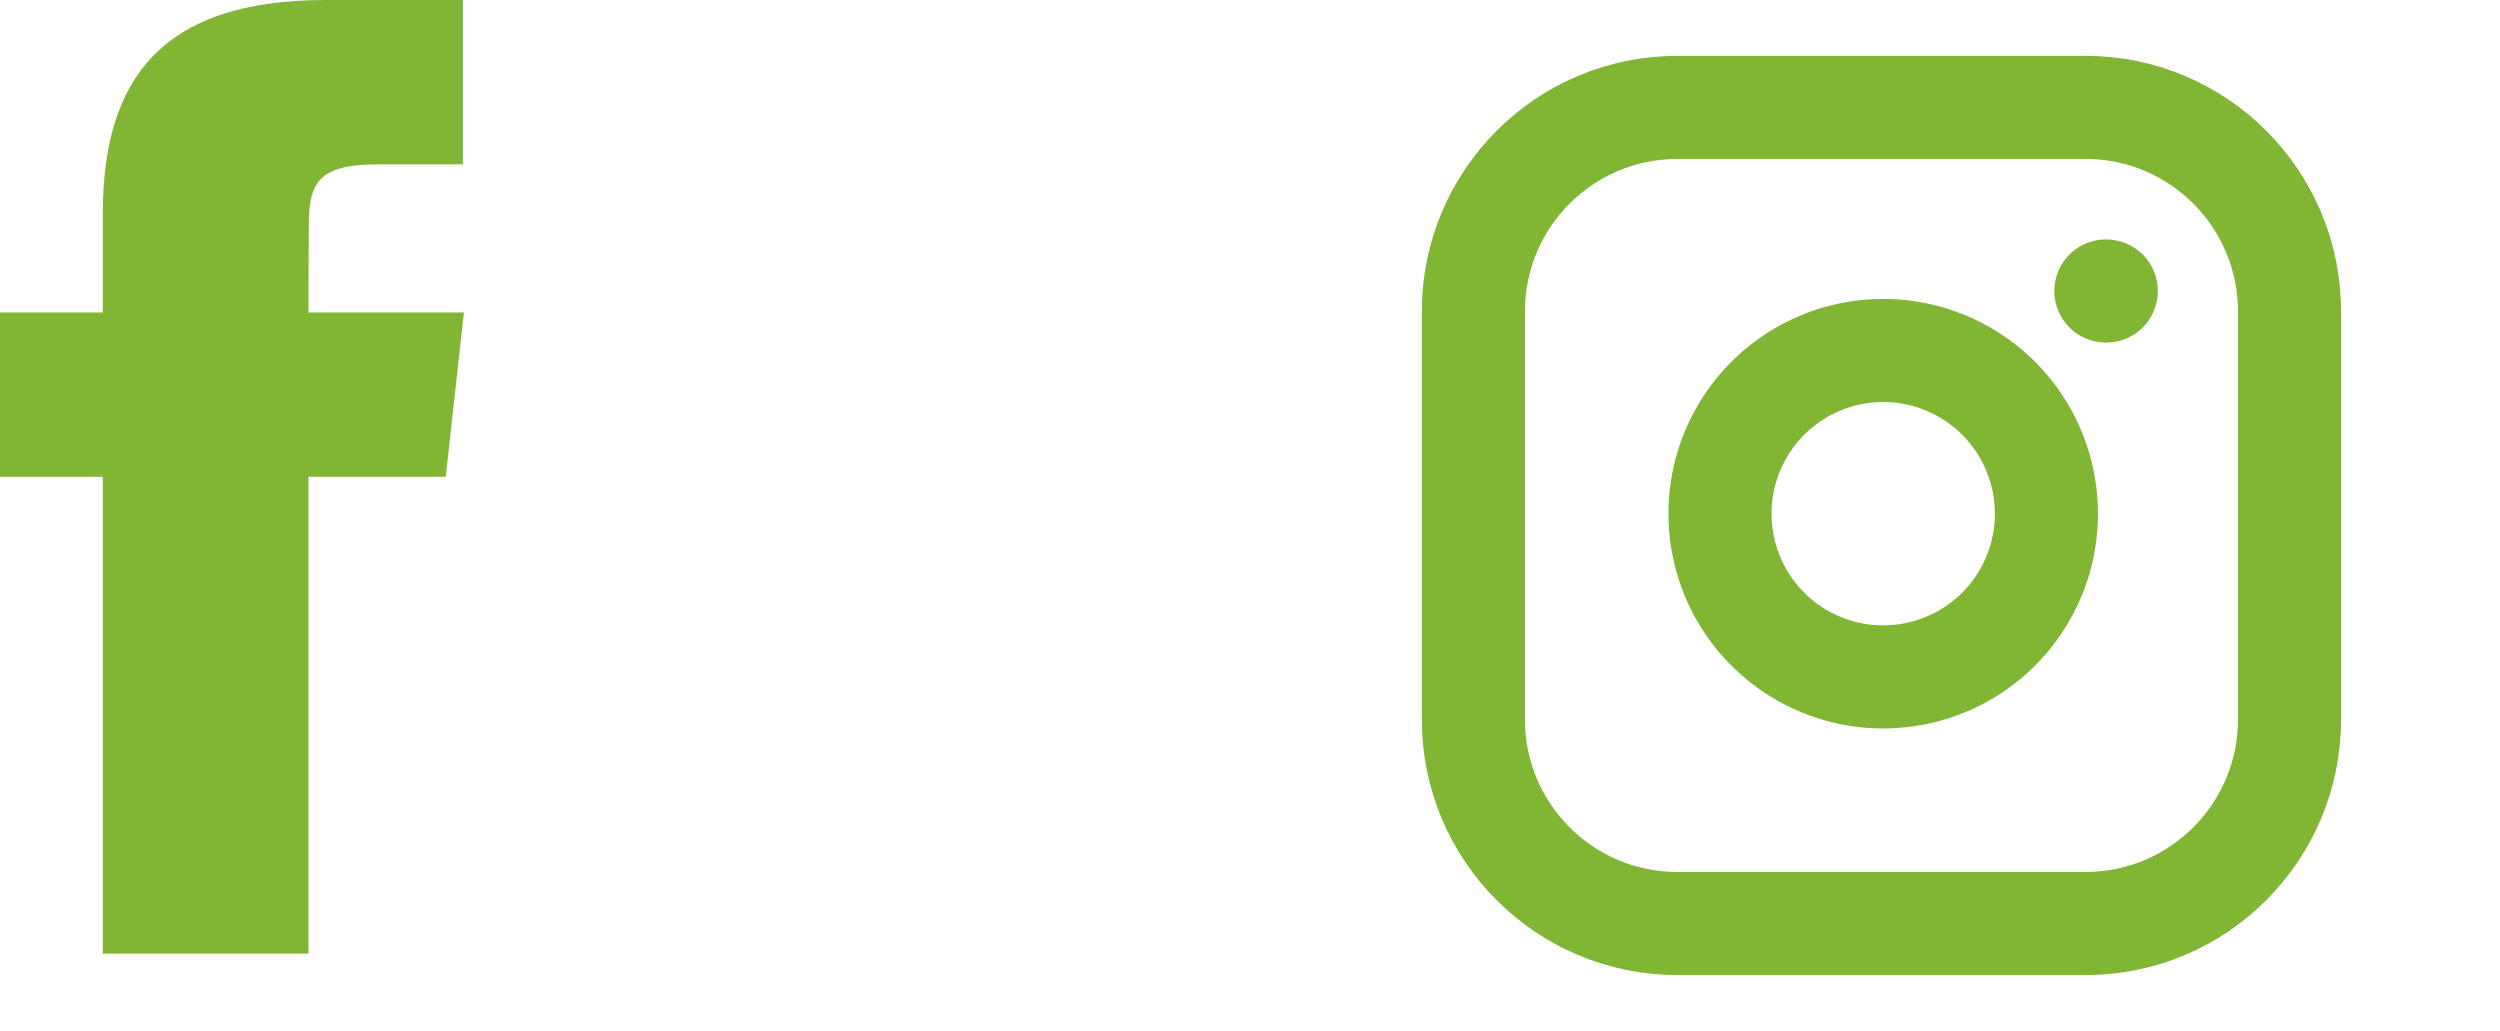
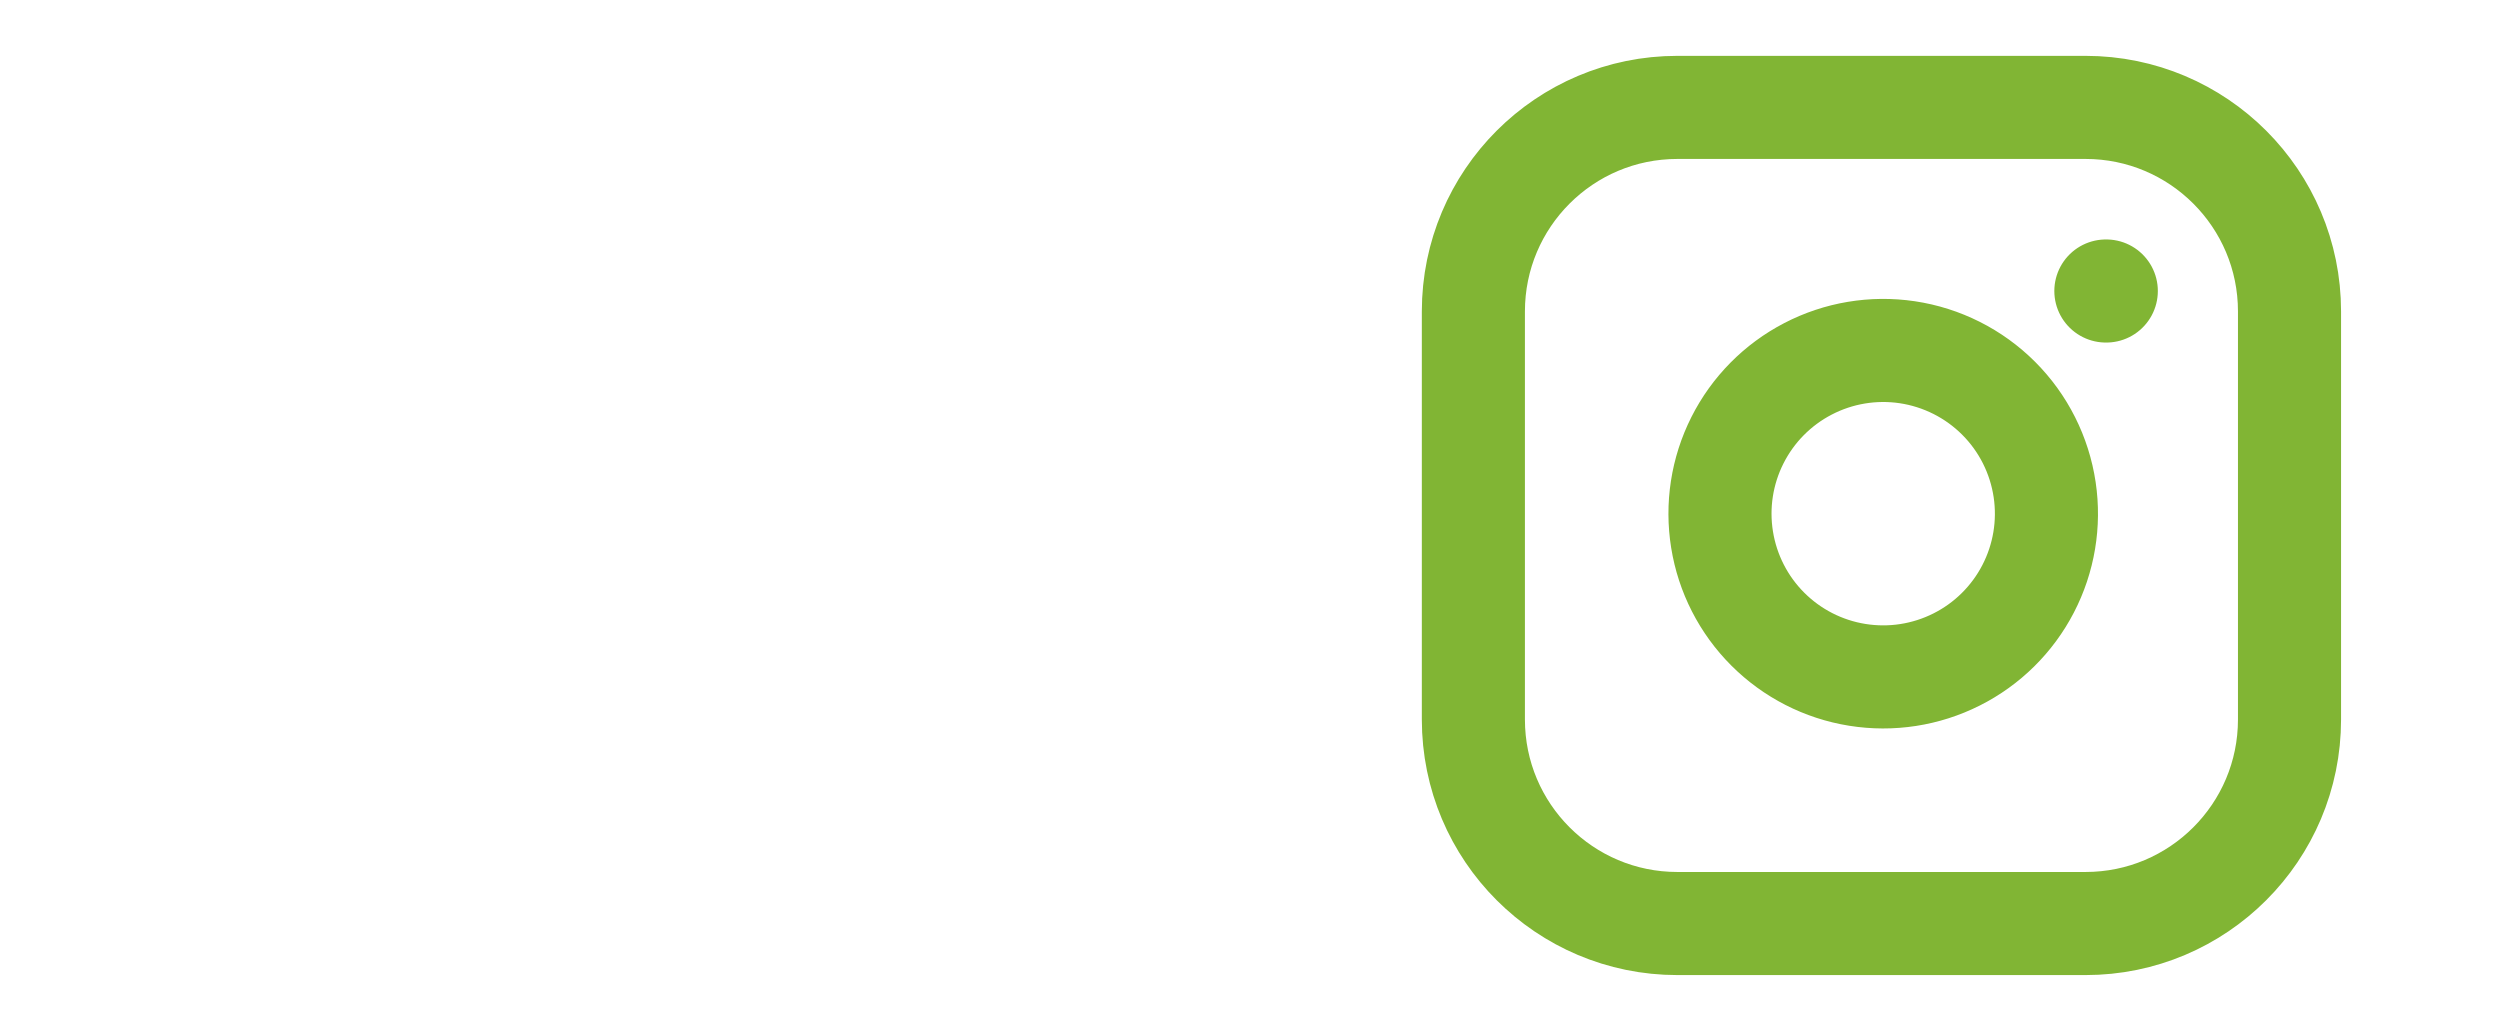
<svg xmlns="http://www.w3.org/2000/svg" width="97" height="40" viewBox="0 0 97 40" fill="none">
-   <path fill-rule="evenodd" clip-rule="evenodd" d="M11.969 37H3.989V18.501H0V12.123H3.989V8.297C3.989 3.096 6.242 0 12.636 0H17.961V6.377H14.635C12.142 6.377 11.979 7.27 11.979 8.934L11.969 12.123H18L17.294 18.501H11.969V37V37Z" fill="#81B534" />
-   <path d="M81.708 11.291H81.724M65.083 4.167H80.917C85.289 4.167 88.833 7.711 88.833 12.083V27.916C88.833 32.289 85.289 35.833 80.917 35.833H65.083C60.711 35.833 57.167 32.289 57.167 27.916V12.083C57.167 7.711 60.711 4.167 65.083 4.167ZM79.333 19.002C79.529 20.32 79.304 21.666 78.69 22.848C78.077 24.031 77.106 24.99 75.916 25.588C74.726 26.187 73.378 26.396 72.062 26.184C70.747 25.973 69.532 25.352 68.59 24.41C67.648 23.468 67.027 22.253 66.816 20.938C66.604 19.622 66.812 18.274 67.411 17.084C68.01 15.894 68.969 14.923 70.152 14.31C71.334 13.696 72.68 13.471 73.998 13.666C75.342 13.866 76.586 14.492 77.547 15.453C78.508 16.414 79.134 17.658 79.333 19.002Z" stroke="#81B534" stroke-width="4" stroke-linecap="round" stroke-linejoin="round" />
+   <path d="M81.708 11.291H81.724M65.083 4.167H80.917C85.289 4.167 88.833 7.711 88.833 12.083V27.916C88.833 32.289 85.289 35.833 80.917 35.833H65.083C60.711 35.833 57.167 32.289 57.167 27.916V12.083C57.167 7.711 60.711 4.167 65.083 4.167M79.333 19.002C79.529 20.32 79.304 21.666 78.69 22.848C78.077 24.031 77.106 24.99 75.916 25.588C74.726 26.187 73.378 26.396 72.062 26.184C70.747 25.973 69.532 25.352 68.59 24.41C67.648 23.468 67.027 22.253 66.816 20.938C66.604 19.622 66.812 18.274 67.411 17.084C68.01 15.894 68.969 14.923 70.152 14.31C71.334 13.696 72.68 13.471 73.998 13.666C75.342 13.866 76.586 14.492 77.547 15.453C78.508 16.414 79.134 17.658 79.333 19.002Z" stroke="#81B534" stroke-width="4" stroke-linecap="round" stroke-linejoin="round" />
</svg>